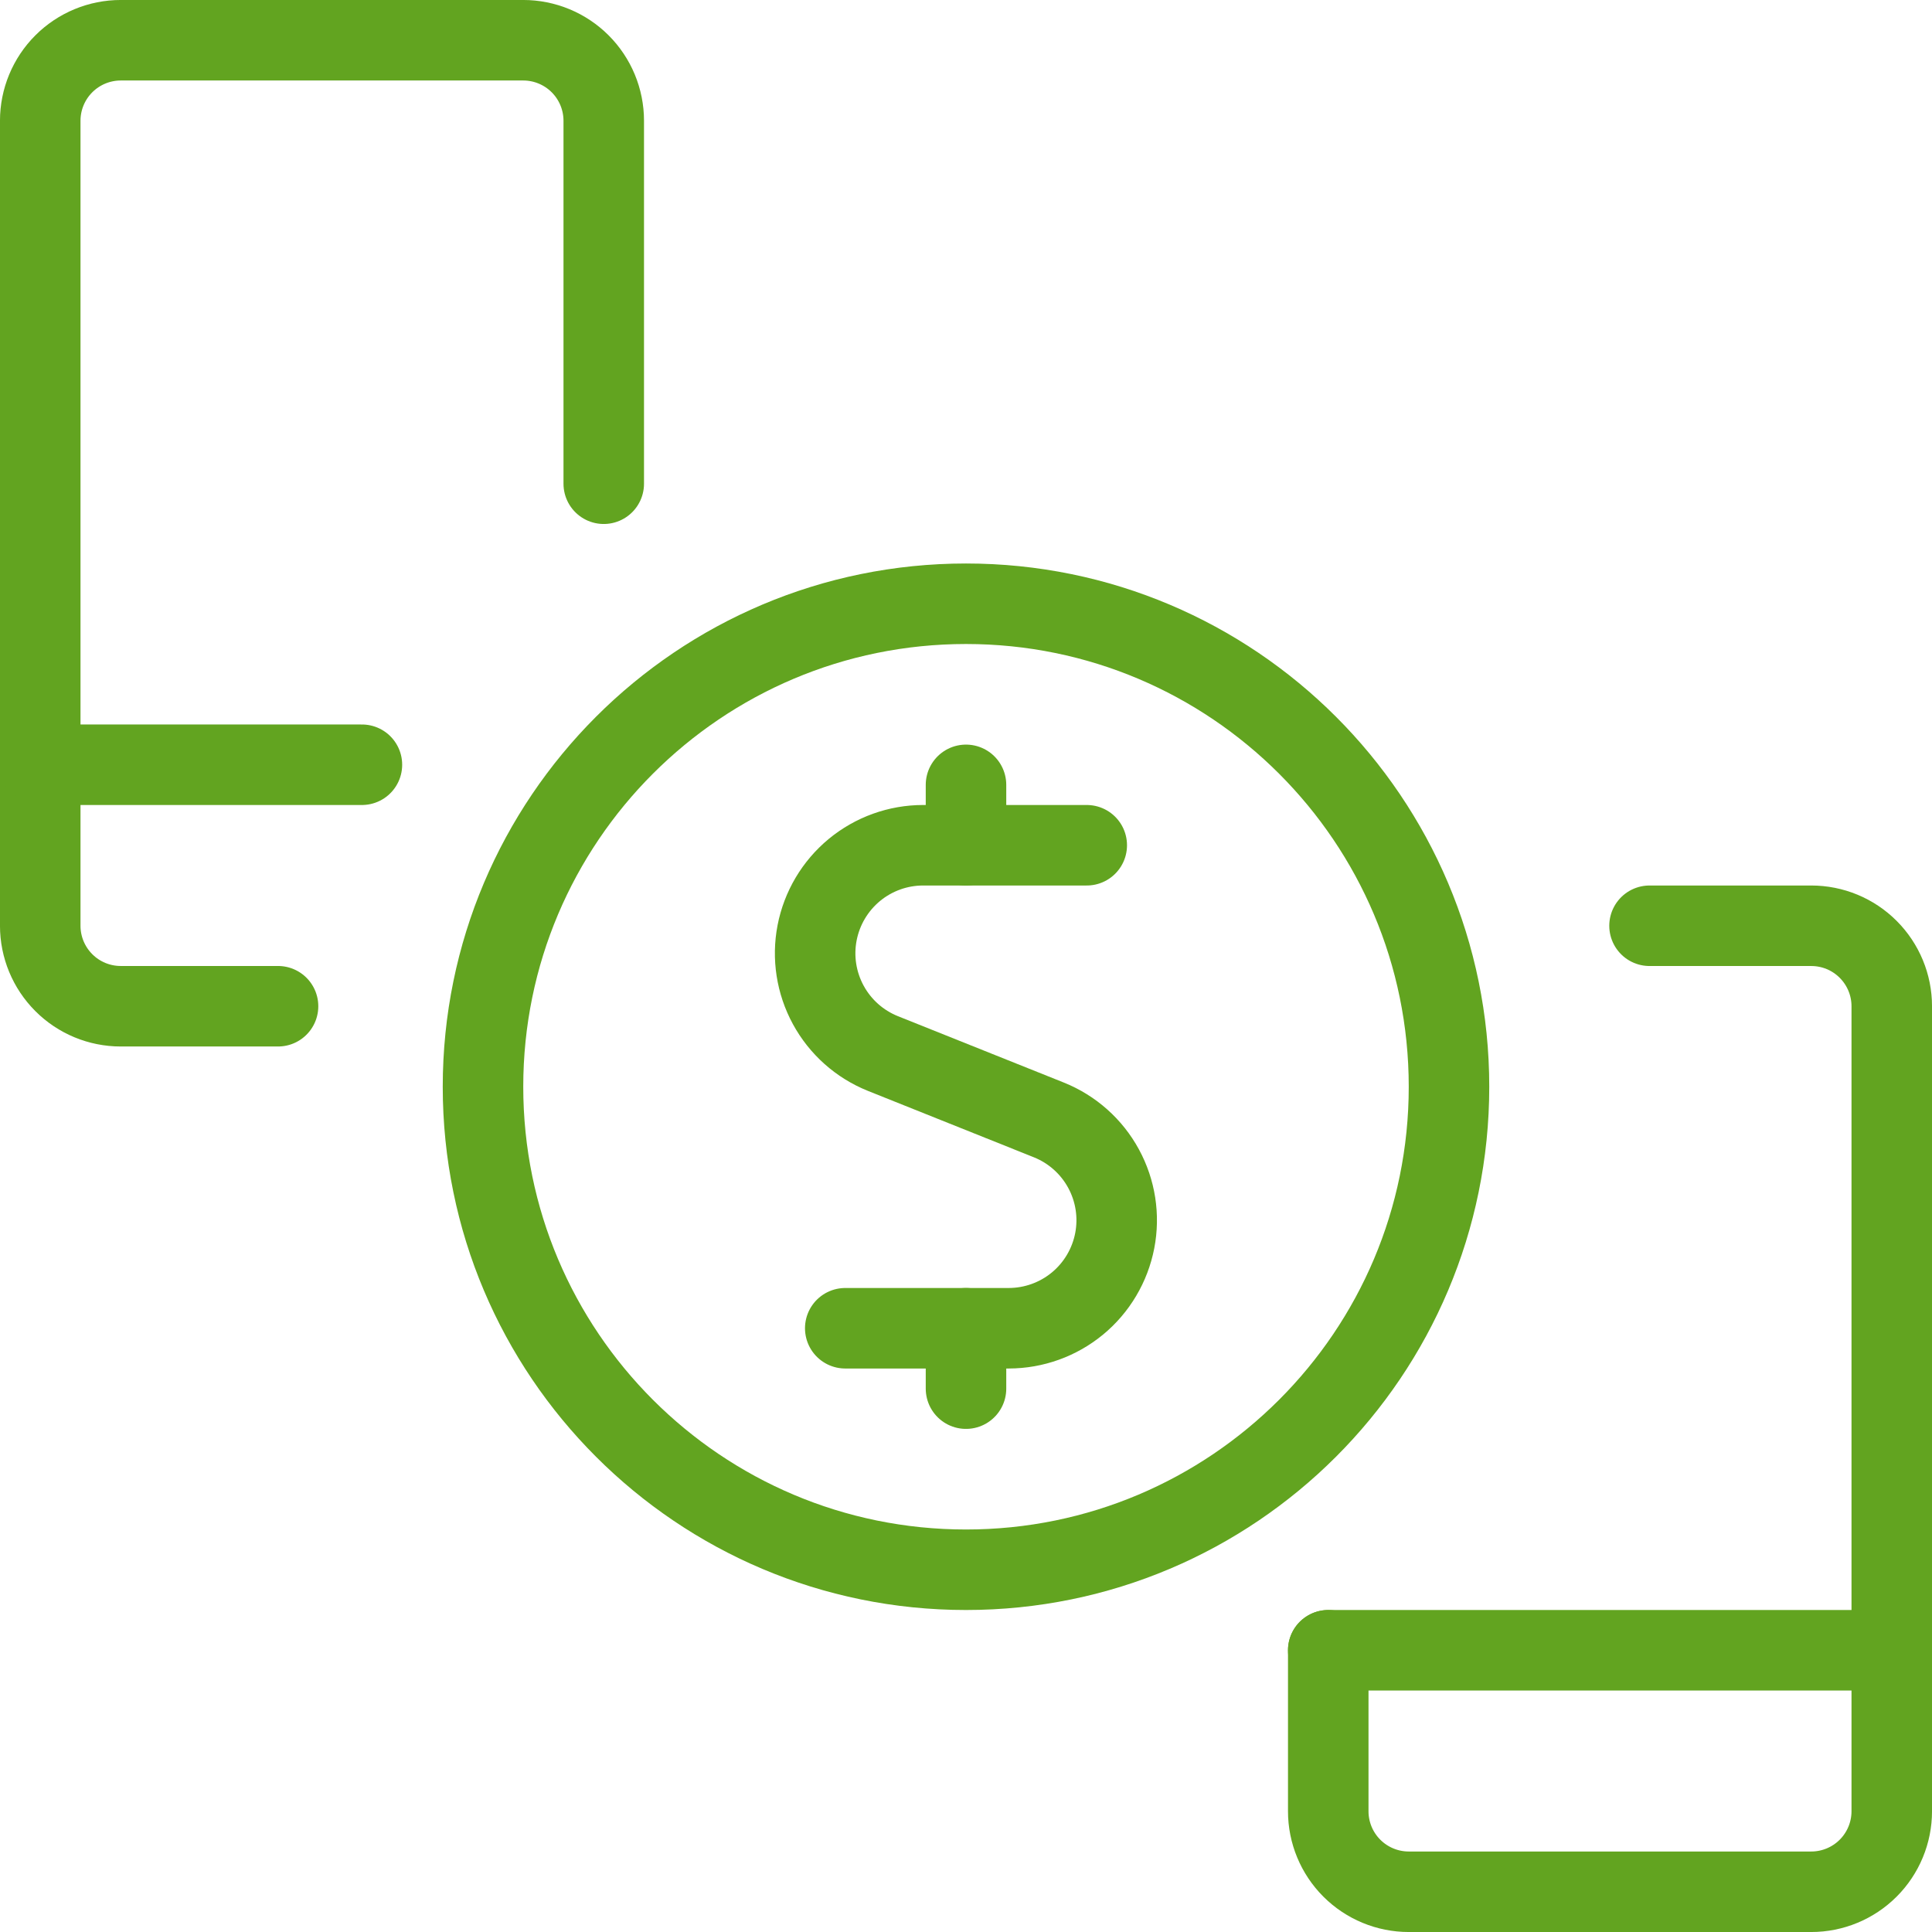
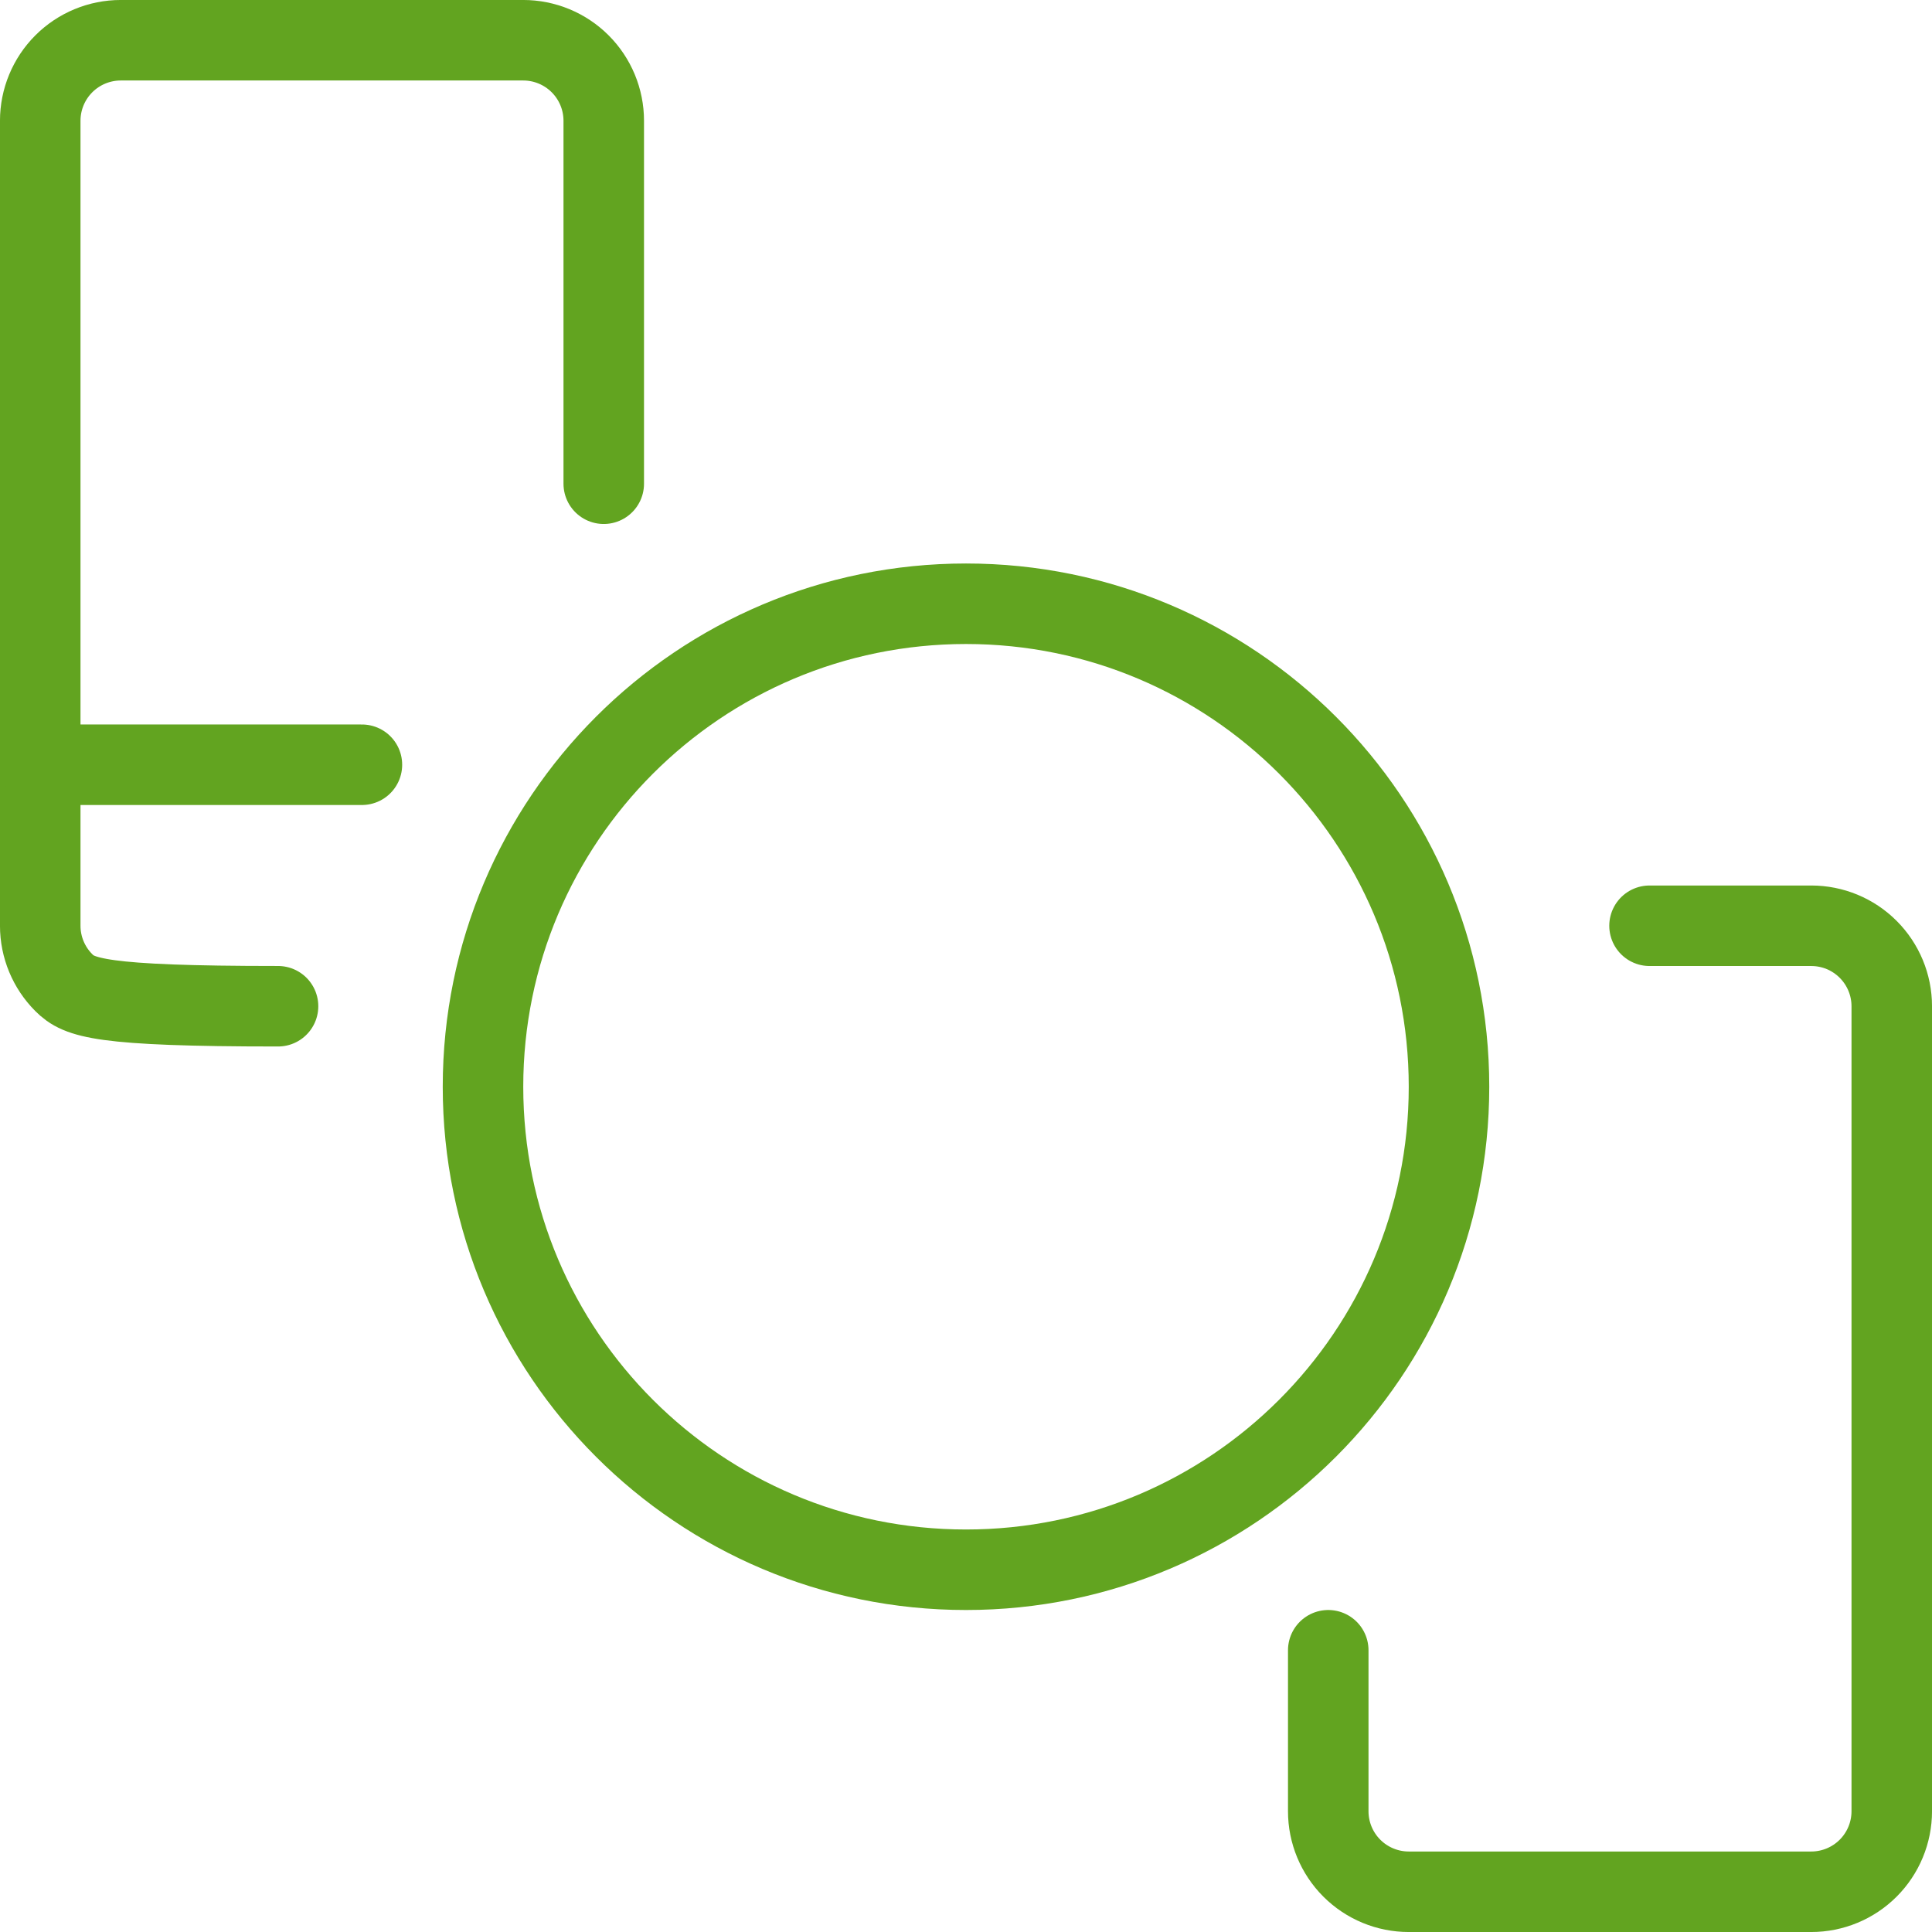
<svg xmlns="http://www.w3.org/2000/svg" width="58" height="58" viewBox="0 0 58 58" fill="none">
-   <path d="M8.347 30.208H3.625C2.984 30.208 2.369 29.954 1.916 29.5C1.463 29.047 1.208 28.433 1.208 27.792V3.625C1.208 2.984 1.463 2.369 1.916 1.916C2.369 1.463 2.984 1.208 3.625 1.208H15.708C16.349 1.208 16.964 1.463 17.417 1.916C17.87 2.369 18.125 2.984 18.125 3.625V14.522" stroke="#62A420" stroke-width="2.417" stroke-linecap="round" stroke-linejoin="round" />
+   <path d="M8.347 30.208C2.984 30.208 2.369 29.954 1.916 29.5C1.463 29.047 1.208 28.433 1.208 27.792V3.625C1.208 2.984 1.463 2.369 1.916 1.916C2.369 1.463 2.984 1.208 3.625 1.208H15.708C16.349 1.208 16.964 1.463 17.417 1.916C17.87 2.369 18.125 2.984 18.125 3.625V14.522" stroke="#62A420" stroke-width="2.417" stroke-linecap="round" stroke-linejoin="round" />
  <path d="M10.865 22.958H1.208" stroke="#62A420" stroke-width="2.417" stroke-linecap="round" stroke-linejoin="round" />
  <path d="M49.52 27.792H54.375C55.016 27.792 55.631 28.046 56.084 28.5C56.537 28.953 56.792 29.567 56.792 30.208V54.375C56.792 55.016 56.537 55.631 56.084 56.084C55.631 56.537 55.016 56.792 54.375 56.792H42.292C41.651 56.792 41.036 56.537 40.583 56.084C40.13 55.631 39.875 55.016 39.875 54.375V49.542" stroke="#62A420" stroke-width="2.417" stroke-linecap="round" stroke-linejoin="round" />
-   <path d="M56.792 49.542H39.875" stroke="#62A420" stroke-width="2.417" stroke-linecap="round" stroke-linejoin="round" />
-   <path d="M32.625 25.375H27.712C26.959 25.375 26.23 25.638 25.649 26.117C25.069 26.597 24.673 27.264 24.53 28.003C24.387 28.742 24.506 29.508 24.866 30.169C25.226 30.831 25.805 31.346 26.504 31.627L31.492 33.623C32.19 33.904 32.769 34.419 33.129 35.081C33.489 35.742 33.608 36.508 33.465 37.247C33.322 37.986 32.927 38.653 32.346 39.133C31.765 39.612 31.036 39.874 30.283 39.875H25.375" stroke="#62A420" stroke-width="2.417" stroke-linecap="round" stroke-linejoin="round" />
-   <path d="M29 25.375V23.562" stroke="#62A420" stroke-width="2.417" stroke-linecap="round" stroke-linejoin="round" />
-   <path d="M29 41.688V39.875" stroke="#62A420" stroke-width="2.417" stroke-linecap="round" stroke-linejoin="round" />
  <path d="M29 47.125C37.008 47.125 43.5 40.633 43.5 32.625C43.5 24.617 37.008 18.125 29 18.125C20.992 18.125 14.5 24.617 14.5 32.625C14.5 40.633 20.992 47.125 29 47.125Z" stroke="#62A420" stroke-width="2.417" stroke-linecap="round" stroke-linejoin="round" />
</svg>